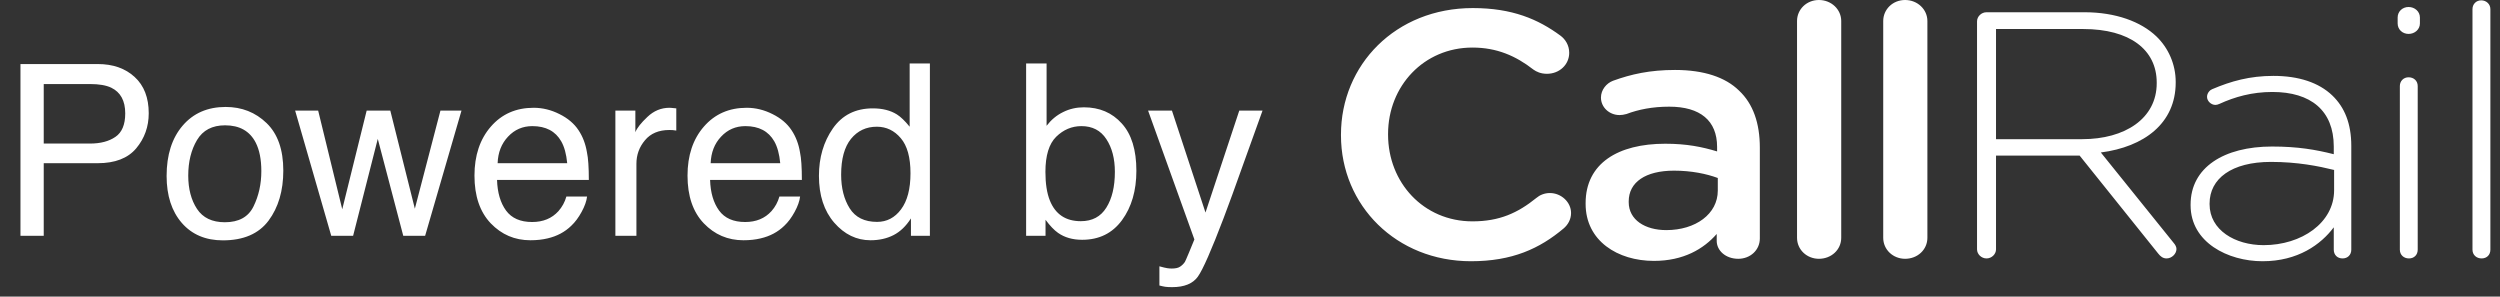
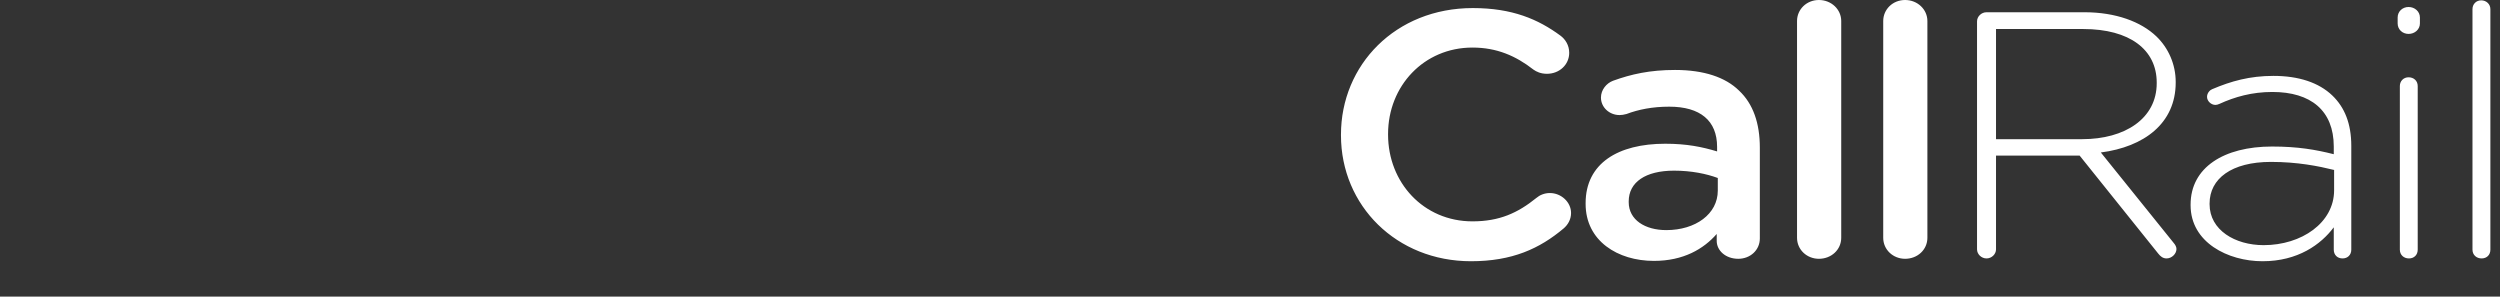
<svg xmlns="http://www.w3.org/2000/svg" width="118" height="14" viewBox="0 0 118 14" fill="none">
  <rect x="0" y="0" width="118" height="14" fill="#333333" stroke="none" />
-   <path d="M0.966 3.023H4.614C5.335 3.023 5.916 3.227 6.358 3.636C6.799 4.04 7.02 4.611 7.02 5.346C7.02 5.979 6.823 6.531 6.429 7.002C6.036 7.469 5.431 7.703 4.614 7.703H2.064V11.13H0.966V3.023ZM5.911 5.352C5.911 4.756 5.69 4.351 5.248 4.138C5.006 4.024 4.673 3.967 4.249 3.967H2.064V6.776H4.249C4.742 6.776 5.142 6.671 5.447 6.461C5.756 6.252 5.911 5.882 5.911 5.352ZM10.613 10.49C11.271 10.49 11.722 10.242 11.965 9.745C12.211 9.245 12.335 8.689 12.335 8.078C12.335 7.526 12.246 7.077 12.07 6.732C11.79 6.187 11.308 5.915 10.624 5.915C10.017 5.915 9.575 6.147 9.299 6.61C9.023 7.074 8.885 7.633 8.885 8.288C8.885 8.917 9.023 9.441 9.299 9.861C9.575 10.28 10.013 10.49 10.613 10.49ZM10.651 5.048C11.413 5.048 12.057 5.302 12.583 5.81C13.109 6.318 13.372 7.065 13.372 8.051C13.372 9.004 13.14 9.791 12.677 10.413C12.213 11.034 11.494 11.345 10.519 11.345C9.706 11.345 9.06 11.071 8.582 10.523C8.103 9.971 7.864 9.232 7.864 8.305C7.864 7.311 8.116 6.52 8.62 5.931C9.124 5.343 9.801 5.048 10.651 5.048ZM15.017 5.219L16.154 9.877L17.307 5.219H18.422L19.581 9.85L20.789 5.219H21.783L20.066 11.13H19.034L17.831 6.555L16.667 11.13H15.635L13.93 5.219H15.017ZM25.188 5.087C25.607 5.087 26.014 5.186 26.407 5.385C26.801 5.58 27.101 5.834 27.307 6.147C27.506 6.445 27.638 6.792 27.704 7.19C27.763 7.462 27.793 7.896 27.793 8.492H23.46C23.479 9.092 23.62 9.574 23.885 9.938C24.15 10.299 24.561 10.479 25.116 10.479C25.635 10.479 26.049 10.308 26.358 9.966C26.534 9.767 26.66 9.537 26.733 9.276H27.71C27.684 9.493 27.598 9.736 27.451 10.004C27.307 10.269 27.145 10.486 26.965 10.655C26.663 10.95 26.29 11.149 25.845 11.252C25.605 11.31 25.335 11.34 25.033 11.34C24.297 11.34 23.674 11.073 23.162 10.54C22.651 10.002 22.395 9.252 22.395 8.288C22.395 7.339 22.653 6.568 23.168 5.976C23.683 5.383 24.356 5.087 25.188 5.087ZM26.772 7.703C26.731 7.272 26.637 6.928 26.49 6.671C26.218 6.193 25.764 5.953 25.127 5.953C24.671 5.953 24.288 6.119 23.979 6.45C23.67 6.778 23.506 7.195 23.488 7.703H26.772ZM29.046 5.219H29.989V6.24C30.067 6.042 30.256 5.801 30.558 5.518C30.859 5.231 31.207 5.087 31.601 5.087C31.619 5.087 31.65 5.089 31.695 5.093C31.739 5.096 31.814 5.104 31.921 5.115V6.163C31.862 6.152 31.807 6.145 31.755 6.141C31.707 6.137 31.654 6.136 31.595 6.136C31.095 6.136 30.71 6.297 30.442 6.621C30.173 6.941 30.039 7.311 30.039 7.731V11.13H29.046V5.219ZM35.243 5.087C35.663 5.087 36.069 5.186 36.463 5.385C36.856 5.58 37.156 5.834 37.362 6.147C37.561 6.445 37.694 6.792 37.76 7.19C37.819 7.462 37.848 7.896 37.848 8.492H33.516C33.534 9.092 33.676 9.574 33.941 9.938C34.206 10.299 34.616 10.479 35.171 10.479C35.69 10.479 36.104 10.308 36.413 9.966C36.59 9.767 36.715 9.537 36.788 9.276H37.765C37.739 9.493 37.653 9.736 37.506 10.004C37.362 10.269 37.2 10.486 37.02 10.655C36.718 10.95 36.345 11.149 35.9 11.252C35.661 11.31 35.39 11.34 35.089 11.34C34.353 11.34 33.729 11.073 33.218 10.54C32.706 10.002 32.451 9.252 32.451 8.288C32.451 7.339 32.708 6.568 33.223 5.976C33.738 5.383 34.412 5.087 35.243 5.087ZM36.827 7.703C36.786 7.272 36.693 6.928 36.546 6.671C36.273 6.193 35.819 5.953 35.182 5.953C34.726 5.953 34.343 6.119 34.035 6.45C33.725 6.778 33.562 7.195 33.543 7.703H36.827ZM39.702 8.244C39.702 8.877 39.837 9.406 40.105 9.833C40.374 10.26 40.804 10.473 41.397 10.473C41.856 10.473 42.234 10.277 42.528 9.883C42.826 9.486 42.975 8.917 42.975 8.178C42.975 7.431 42.822 6.879 42.517 6.522C42.212 6.161 41.834 5.981 41.386 5.981C40.885 5.981 40.479 6.172 40.166 6.555C39.857 6.938 39.702 7.501 39.702 8.244ZM41.198 5.115C41.651 5.115 42.029 5.21 42.335 5.402C42.511 5.512 42.712 5.705 42.936 5.981V2.995H43.891V11.13H42.997V10.308C42.765 10.672 42.491 10.935 42.175 11.097C41.858 11.259 41.496 11.34 41.087 11.34C40.429 11.34 39.859 11.064 39.377 10.512C38.895 9.956 38.654 9.219 38.654 8.299C38.654 7.438 38.873 6.693 39.31 6.064C39.752 5.431 40.381 5.115 41.198 5.115ZM48.433 2.995H49.399V5.937C49.616 5.654 49.875 5.438 50.177 5.291C50.479 5.14 50.806 5.065 51.159 5.065C51.895 5.065 52.491 5.319 52.947 5.827C53.407 6.331 53.637 7.076 53.637 8.062C53.637 8.996 53.411 9.773 52.959 10.391C52.506 11.009 51.879 11.318 51.077 11.318C50.628 11.318 50.249 11.209 49.94 10.992C49.756 10.863 49.559 10.657 49.349 10.374V11.13H48.433V2.995ZM51.016 10.44C51.553 10.44 51.954 10.227 52.219 9.8C52.488 9.373 52.622 8.81 52.622 8.111C52.622 7.49 52.488 6.974 52.219 6.566C51.954 6.158 51.562 5.953 51.044 5.953C50.591 5.953 50.194 6.121 49.851 6.456C49.513 6.79 49.344 7.342 49.344 8.111C49.344 8.667 49.414 9.118 49.553 9.463C49.815 10.115 50.302 10.44 51.016 10.44ZM58.494 5.219H59.592C59.452 5.598 59.141 6.463 58.659 7.813C58.299 8.829 57.997 9.657 57.754 10.297C57.18 11.805 56.776 12.725 56.54 13.056C56.305 13.387 55.9 13.553 55.326 13.553C55.186 13.553 55.078 13.547 55.001 13.536C54.927 13.525 54.835 13.505 54.724 13.476V12.57C54.897 12.618 55.023 12.648 55.1 12.659C55.177 12.67 55.245 12.675 55.304 12.675C55.488 12.675 55.622 12.644 55.707 12.582C55.795 12.523 55.869 12.449 55.928 12.361C55.946 12.331 56.012 12.181 56.126 11.908C56.24 11.636 56.323 11.434 56.375 11.301L54.189 5.219H55.315L56.899 10.032L58.494 5.219Z" fill="white" />
  <path fill-rule="evenodd" clip-rule="evenodd" d="M117.114 0.016C116.874 0.016 116.701 0.198 116.701 0.43V11.785C116.701 12.033 116.891 12.198 117.132 12.198C117.374 12.198 117.546 12.033 117.546 11.785V0.43C117.546 0.198 117.357 0.016 117.114 0.016ZM113.685 0.33C113.393 0.33 113.169 0.545 113.169 0.826V1.107C113.169 1.387 113.393 1.601 113.685 1.601C113.978 1.601 114.22 1.387 114.22 1.107V0.826C114.22 0.545 113.978 0.33 113.685 0.33ZM113.685 3.648C113.444 3.648 113.273 3.829 113.273 4.061V11.785C113.273 12.033 113.46 12.198 113.703 12.198C113.944 12.198 114.116 12.033 114.116 11.785V4.061C114.116 3.812 113.927 3.648 113.685 3.648ZM110.17 8.979C110.17 10.514 108.636 11.571 106.843 11.571C105.499 11.571 104.292 10.861 104.292 9.639V9.607C104.292 8.435 105.327 7.642 107.188 7.642C108.447 7.642 109.429 7.84 110.17 8.022V8.979ZM107.308 3.582C106.188 3.582 105.309 3.829 104.413 4.21C104.326 4.242 104.172 4.375 104.172 4.572C104.172 4.77 104.362 4.952 104.569 4.952C104.62 4.952 104.689 4.935 104.758 4.903C105.482 4.572 106.292 4.341 107.257 4.341C109.068 4.341 110.154 5.217 110.154 6.916V7.279C109.309 7.065 108.464 6.916 107.24 6.916C104.964 6.916 103.396 7.907 103.396 9.656V9.69C103.396 11.438 105.155 12.33 106.792 12.33C108.464 12.33 109.55 11.537 110.154 10.729V11.785C110.154 12.033 110.326 12.198 110.568 12.198C110.808 12.198 110.981 12.033 110.981 11.785V6.883C110.981 5.843 110.671 5.067 110.084 4.506C109.447 3.896 108.498 3.582 107.308 3.582ZM94.212 6.569V1.37H98.332C100.522 1.37 101.797 2.344 101.797 3.896V3.929C101.797 5.595 100.298 6.569 98.28 6.569H94.212ZM99.159 7.197C101.194 6.933 102.693 5.827 102.693 3.896V3.863C102.693 3.038 102.349 2.263 101.78 1.717C101.055 1.024 99.866 0.578 98.384 0.578H93.764C93.523 0.578 93.316 0.777 93.316 1.008V11.769C93.316 12 93.523 12.198 93.764 12.198C94.005 12.198 94.212 12 94.212 11.769V7.345H98.159L101.867 11.967C101.97 12.1 102.09 12.198 102.262 12.198C102.504 12.198 102.729 11.984 102.729 11.752C102.729 11.653 102.676 11.555 102.59 11.456L99.159 7.197ZM89.921 0C89.335 0 88.888 0.445 88.888 0.992V11.223C88.888 11.785 89.353 12.215 89.921 12.215C90.508 12.215 90.973 11.785 90.973 11.223V0.992C90.973 0.445 90.508 0 89.921 0ZM85.853 0C85.268 0 84.82 0.445 84.82 0.992V11.223C84.82 11.785 85.284 12.215 85.853 12.215C86.44 12.215 86.906 11.785 86.906 11.223V0.992C86.906 0.445 86.44 0 85.853 0ZM81.08 8.996C81.08 10.102 80.029 10.861 78.65 10.861C77.651 10.861 76.875 10.382 76.875 9.54V9.507C76.875 8.6 77.668 8.055 79.012 8.055C79.84 8.055 80.546 8.204 81.08 8.401V8.996ZM79.064 3.302C77.875 3.302 76.995 3.5 76.134 3.812C75.823 3.929 75.565 4.242 75.565 4.605C75.565 5.068 75.962 5.431 76.444 5.431C76.548 5.431 76.651 5.414 76.771 5.381C77.34 5.167 77.995 5.035 78.788 5.035C80.253 5.035 81.047 5.695 81.047 6.933V7.147C80.34 6.933 79.615 6.784 78.598 6.784C76.374 6.784 74.841 7.708 74.841 9.59V9.623C74.841 11.373 76.358 12.314 78.064 12.314C79.46 12.314 80.409 11.752 81.029 11.043V11.373C81.029 11.819 81.443 12.215 82.046 12.215C82.615 12.215 83.064 11.802 83.064 11.258V6.966C83.064 5.827 82.753 4.903 82.081 4.275C81.443 3.648 80.426 3.302 79.064 3.302ZM73.154 9.111C72.895 9.111 72.671 9.21 72.516 9.343C71.637 10.053 70.774 10.448 69.499 10.448C67.19 10.448 65.517 8.617 65.517 6.354V6.322C65.517 4.061 67.207 2.245 69.499 2.245C70.654 2.245 71.551 2.641 72.378 3.285C72.516 3.384 72.722 3.483 73.016 3.483C73.602 3.483 74.067 3.054 74.067 2.493C74.067 2.129 73.878 1.849 73.654 1.683C72.602 0.908 71.379 0.381 69.517 0.381C65.863 0.381 63.294 3.07 63.294 6.354V6.388C63.294 9.705 65.914 12.33 69.43 12.33C71.379 12.33 72.671 11.736 73.808 10.778C73.998 10.614 74.154 10.366 74.154 10.053C74.154 9.54 73.688 9.111 73.154 9.111Z" fill="white" />
</svg>